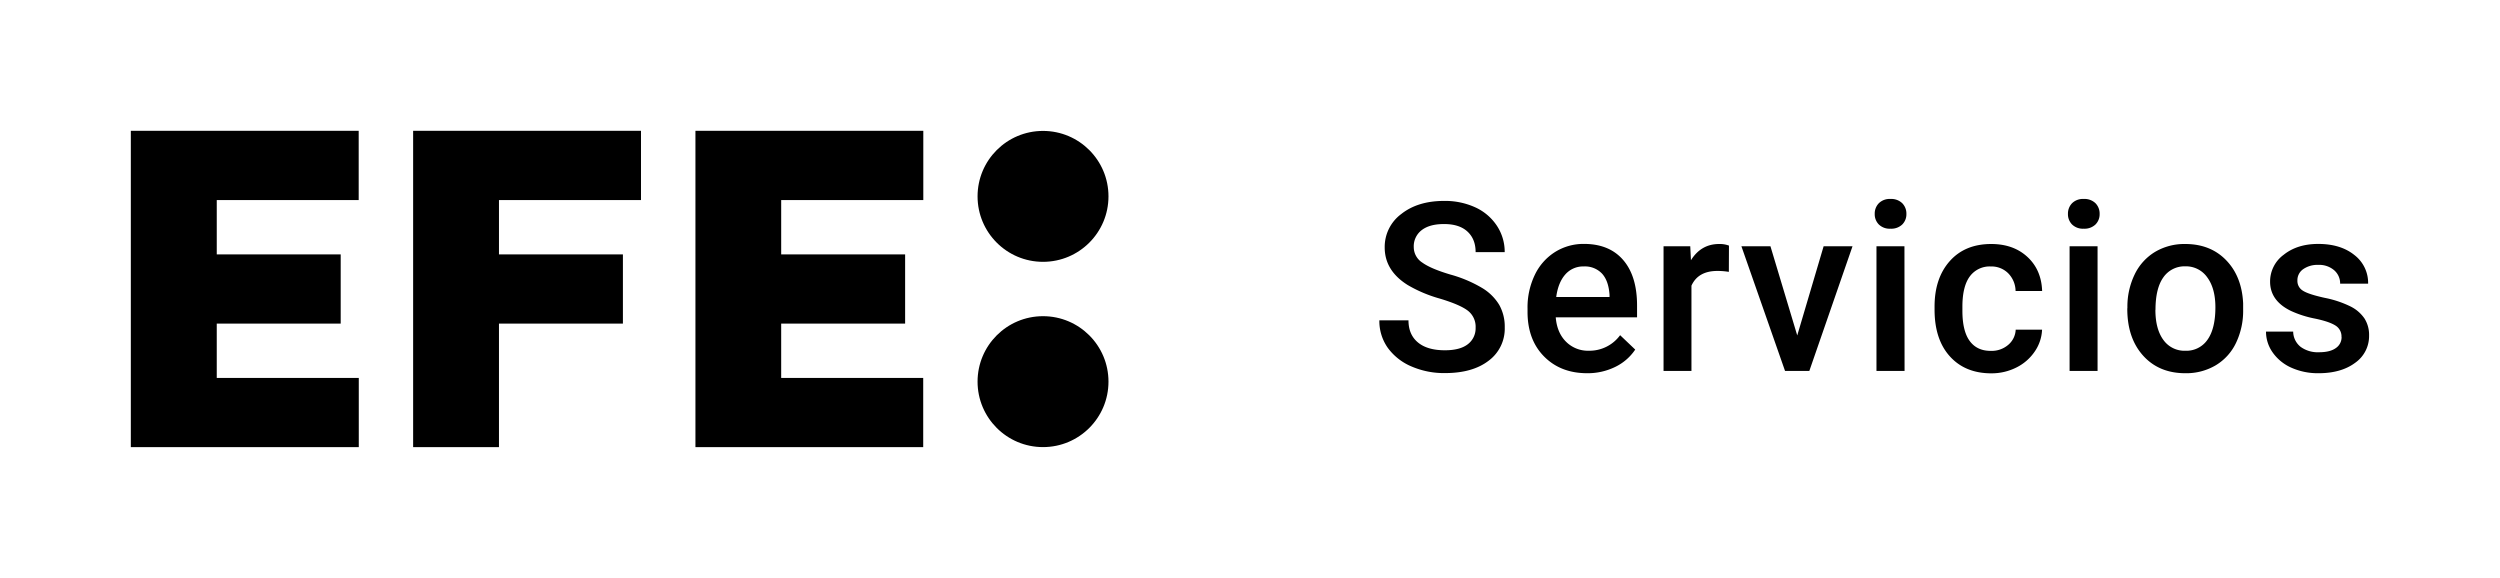
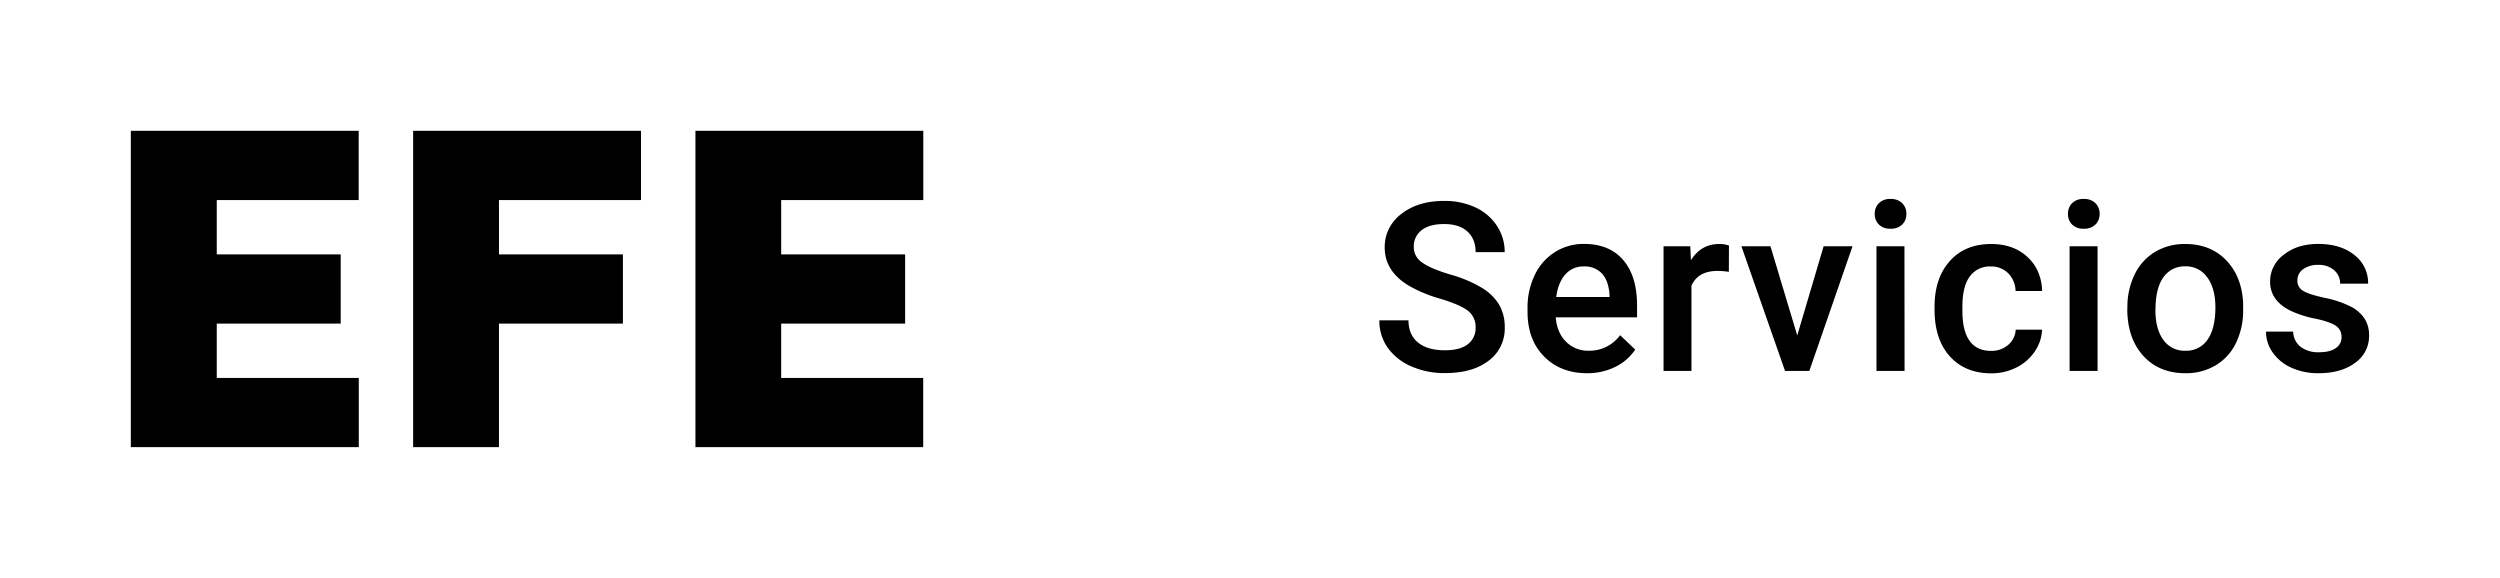
<svg xmlns="http://www.w3.org/2000/svg" id="EFE_Servicios" data-name="EFE Servicios" viewBox="0 0 1089.24 251.84">
  <g id="Texto_Servicios" data-name="Texto Servicios">
    <path id="Servicios" class="color-logo" d="M642.92,142.79a8.83,8.83,0,0,0-3.39-7.43q-3.39-2.61-12.22-5.27a58.63,58.63,0,0,1-14-5.92q-10-6.27-10-16.36a17.82,17.82,0,0,1,7.2-14.55q7.2-5.72,18.69-5.72a31.67,31.67,0,0,1,13.6,2.81,22.35,22.35,0,0,1,9.38,8,20.55,20.55,0,0,1,3.41,11.51H642.92q0-5.72-3.59-9t-10.26-3.24q-6.23,0-9.66,2.66a8.86,8.86,0,0,0-3.44,7.42,8,8,0,0,0,3.71,6.7q3.72,2.69,12.25,5.22a56.2,56.2,0,0,1,13.69,5.77,21.68,21.68,0,0,1,7.58,7.43,19.28,19.28,0,0,1,2.41,9.81,17.37,17.37,0,0,1-7,14.52q-7,5.4-19,5.4A35.67,35.67,0,0,1,615,159.67a24.55,24.55,0,0,1-10.33-8.1,20.2,20.2,0,0,1-3.69-12h12.69q0,6.21,4.12,9.63t11.79,3.41q6.61,0,10-2.68A8.68,8.68,0,0,0,642.92,142.79Zm48.61,19.82q-11.58,0-18.79-7.3t-7.2-19.45v-1.5a32.62,32.62,0,0,1,3.14-14.53,23.91,23.91,0,0,1,8.8-10,23.34,23.34,0,0,1,12.65-3.56q11.08,0,17.13,7.07t6,20v4.92H677.83q.55,6.72,4.5,10.64a13.45,13.45,0,0,0,9.91,3.91,16.51,16.51,0,0,0,13.64-6.77l6.58,6.27a22,22,0,0,1-8.71,7.55A27.25,27.25,0,0,1,691.53,162.61Zm-1.45-46.52a10.29,10.29,0,0,0-8.11,3.52c-2.05,2.34-3.37,5.6-3.93,9.78h23.23v-.9q-.4-6.12-3.26-9.26A10.2,10.2,0,0,0,690.08,116.09Zm63.17,2.36a30,30,0,0,0-5-.4q-8.38,0-11.29,6.42V161.6H724.8V107.31h11.64l.3,6.07q4.41-7.06,12.24-7.07a11.42,11.42,0,0,1,4.32.7Zm29.8,27.7,11.49-38.84h12.59L788.32,161.6H777.73l-19-54.29h12.65Zm33.76-52.94a6.46,6.46,0,0,1,1.79-4.66,6.7,6.7,0,0,1,5.09-1.86,6.82,6.82,0,0,1,5.12,1.86,6.43,6.43,0,0,1,1.8,4.66,6.28,6.28,0,0,1-1.8,4.59,6.85,6.85,0,0,1-5.12,1.84,6.73,6.73,0,0,1-5.09-1.84A6.31,6.31,0,0,1,816.81,93.21Zm13,68.39H817.57V107.31h12.19Zm37.63-8.73a11,11,0,0,0,7.58-2.66,9.12,9.12,0,0,0,3.21-6.57h11.49a18,18,0,0,1-3.16,9.46,20.78,20.78,0,0,1-8,7,24,24,0,0,1-10.94,2.56q-11.38,0-18.06-7.38t-6.68-20.37V133.6q0-12.39,6.63-19.84t18.06-7.45q9.69,0,15.78,5.64t6.4,14.83H878.18A11.21,11.21,0,0,0,875,119.1a10.27,10.27,0,0,0-7.6-3,10.72,10.72,0,0,0-9.13,4.29q-3.21,4.29-3.26,13v2q0,8.83,3.18,13.17T867.39,152.87ZM901,93.21a6.46,6.46,0,0,1,1.79-4.66,6.7,6.7,0,0,1,5.09-1.86A6.82,6.82,0,0,1,913,88.55a6.43,6.43,0,0,1,1.8,4.66A6.28,6.28,0,0,1,913,97.8a6.85,6.85,0,0,1-5.12,1.84,6.73,6.73,0,0,1-5.09-1.84A6.31,6.31,0,0,1,901,93.21ZM913.9,161.6H901.71V107.31H913.9Zm13-27.64a32.14,32.14,0,0,1,3.16-14.38,23.09,23.09,0,0,1,8.89-9.83,25,25,0,0,1,13.14-3.44q11,0,17.84,7.07t7.4,18.77l0,2.86a32.28,32.28,0,0,1-3.09,14.35,22.73,22.73,0,0,1-8.83,9.78,25.18,25.18,0,0,1-13.27,3.47q-11.49,0-18.39-7.66t-6.9-20.39Zm12.2,1q0,8.38,3.46,13.12a11.26,11.26,0,0,0,9.63,4.74,11.12,11.12,0,0,0,9.61-4.81q3.43-4.83,3.44-14.1,0-8.24-3.54-13.05a11.3,11.3,0,0,0-9.61-4.82,11.19,11.19,0,0,0-9.48,4.74Q939.14,125.59,939.14,135Zm81.08,11.84a5.54,5.54,0,0,0-2.69-5c-1.79-1.13-4.76-2.14-8.9-3a45.76,45.76,0,0,1-10.39-3.31q-9.13-4.41-9.13-12.79A14.43,14.43,0,0,1,995,111q5.93-4.73,15.05-4.72,9.74,0,15.73,4.82a15.27,15.27,0,0,1,6,12.49h-12.19a7.56,7.56,0,0,0-2.61-5.85,10,10,0,0,0-6.93-2.33,10.81,10.81,0,0,0-6.55,1.86,5.85,5.85,0,0,0-2.53,5,4.93,4.93,0,0,0,2.36,4.36q2.35,1.56,9.53,3.14a44.94,44.94,0,0,1,11.27,3.76,15.94,15.94,0,0,1,6.07,5.24,13.39,13.39,0,0,1,2,7.43,14.18,14.18,0,0,1-6.07,11.87q-6.08,4.53-15.91,4.54a28.15,28.15,0,0,1-11.89-2.41,19.61,19.61,0,0,1-8.13-6.63,15.66,15.66,0,0,1-2.91-9.08h11.84a8.59,8.59,0,0,0,3.27,6.65,12.61,12.61,0,0,0,8,2.33q4.82,0,7.33-1.83A5.66,5.66,0,0,0,1020.22,146.85Z" />
  </g>
  <g id="Logo_EFE" data-name="Logo EFE">
    <g id="Puntos">
-       <circle id="circulo_abajo" class="color-logo" cx="454.44" cy="85.56" r="28.52" />
-       <circle id="circulo_arriba" class="color-logo" cx="454.44" cy="166.28" r="28.52" />
-     </g>
+       </g>
    <path id="EFE" class="color-logo" d="M57,57h99.28V87.17H94.44v23.68h54V141h-54v23.67h61.88V194.8H57Zm123,0h99.28V87.17H217.4v23.68h54V141h-54V194.8H180Zm123,0h99.28V87.17H340.36v23.68h54V141h-54v23.67h61.88V194.8H303Z" />
  </g>
</svg>